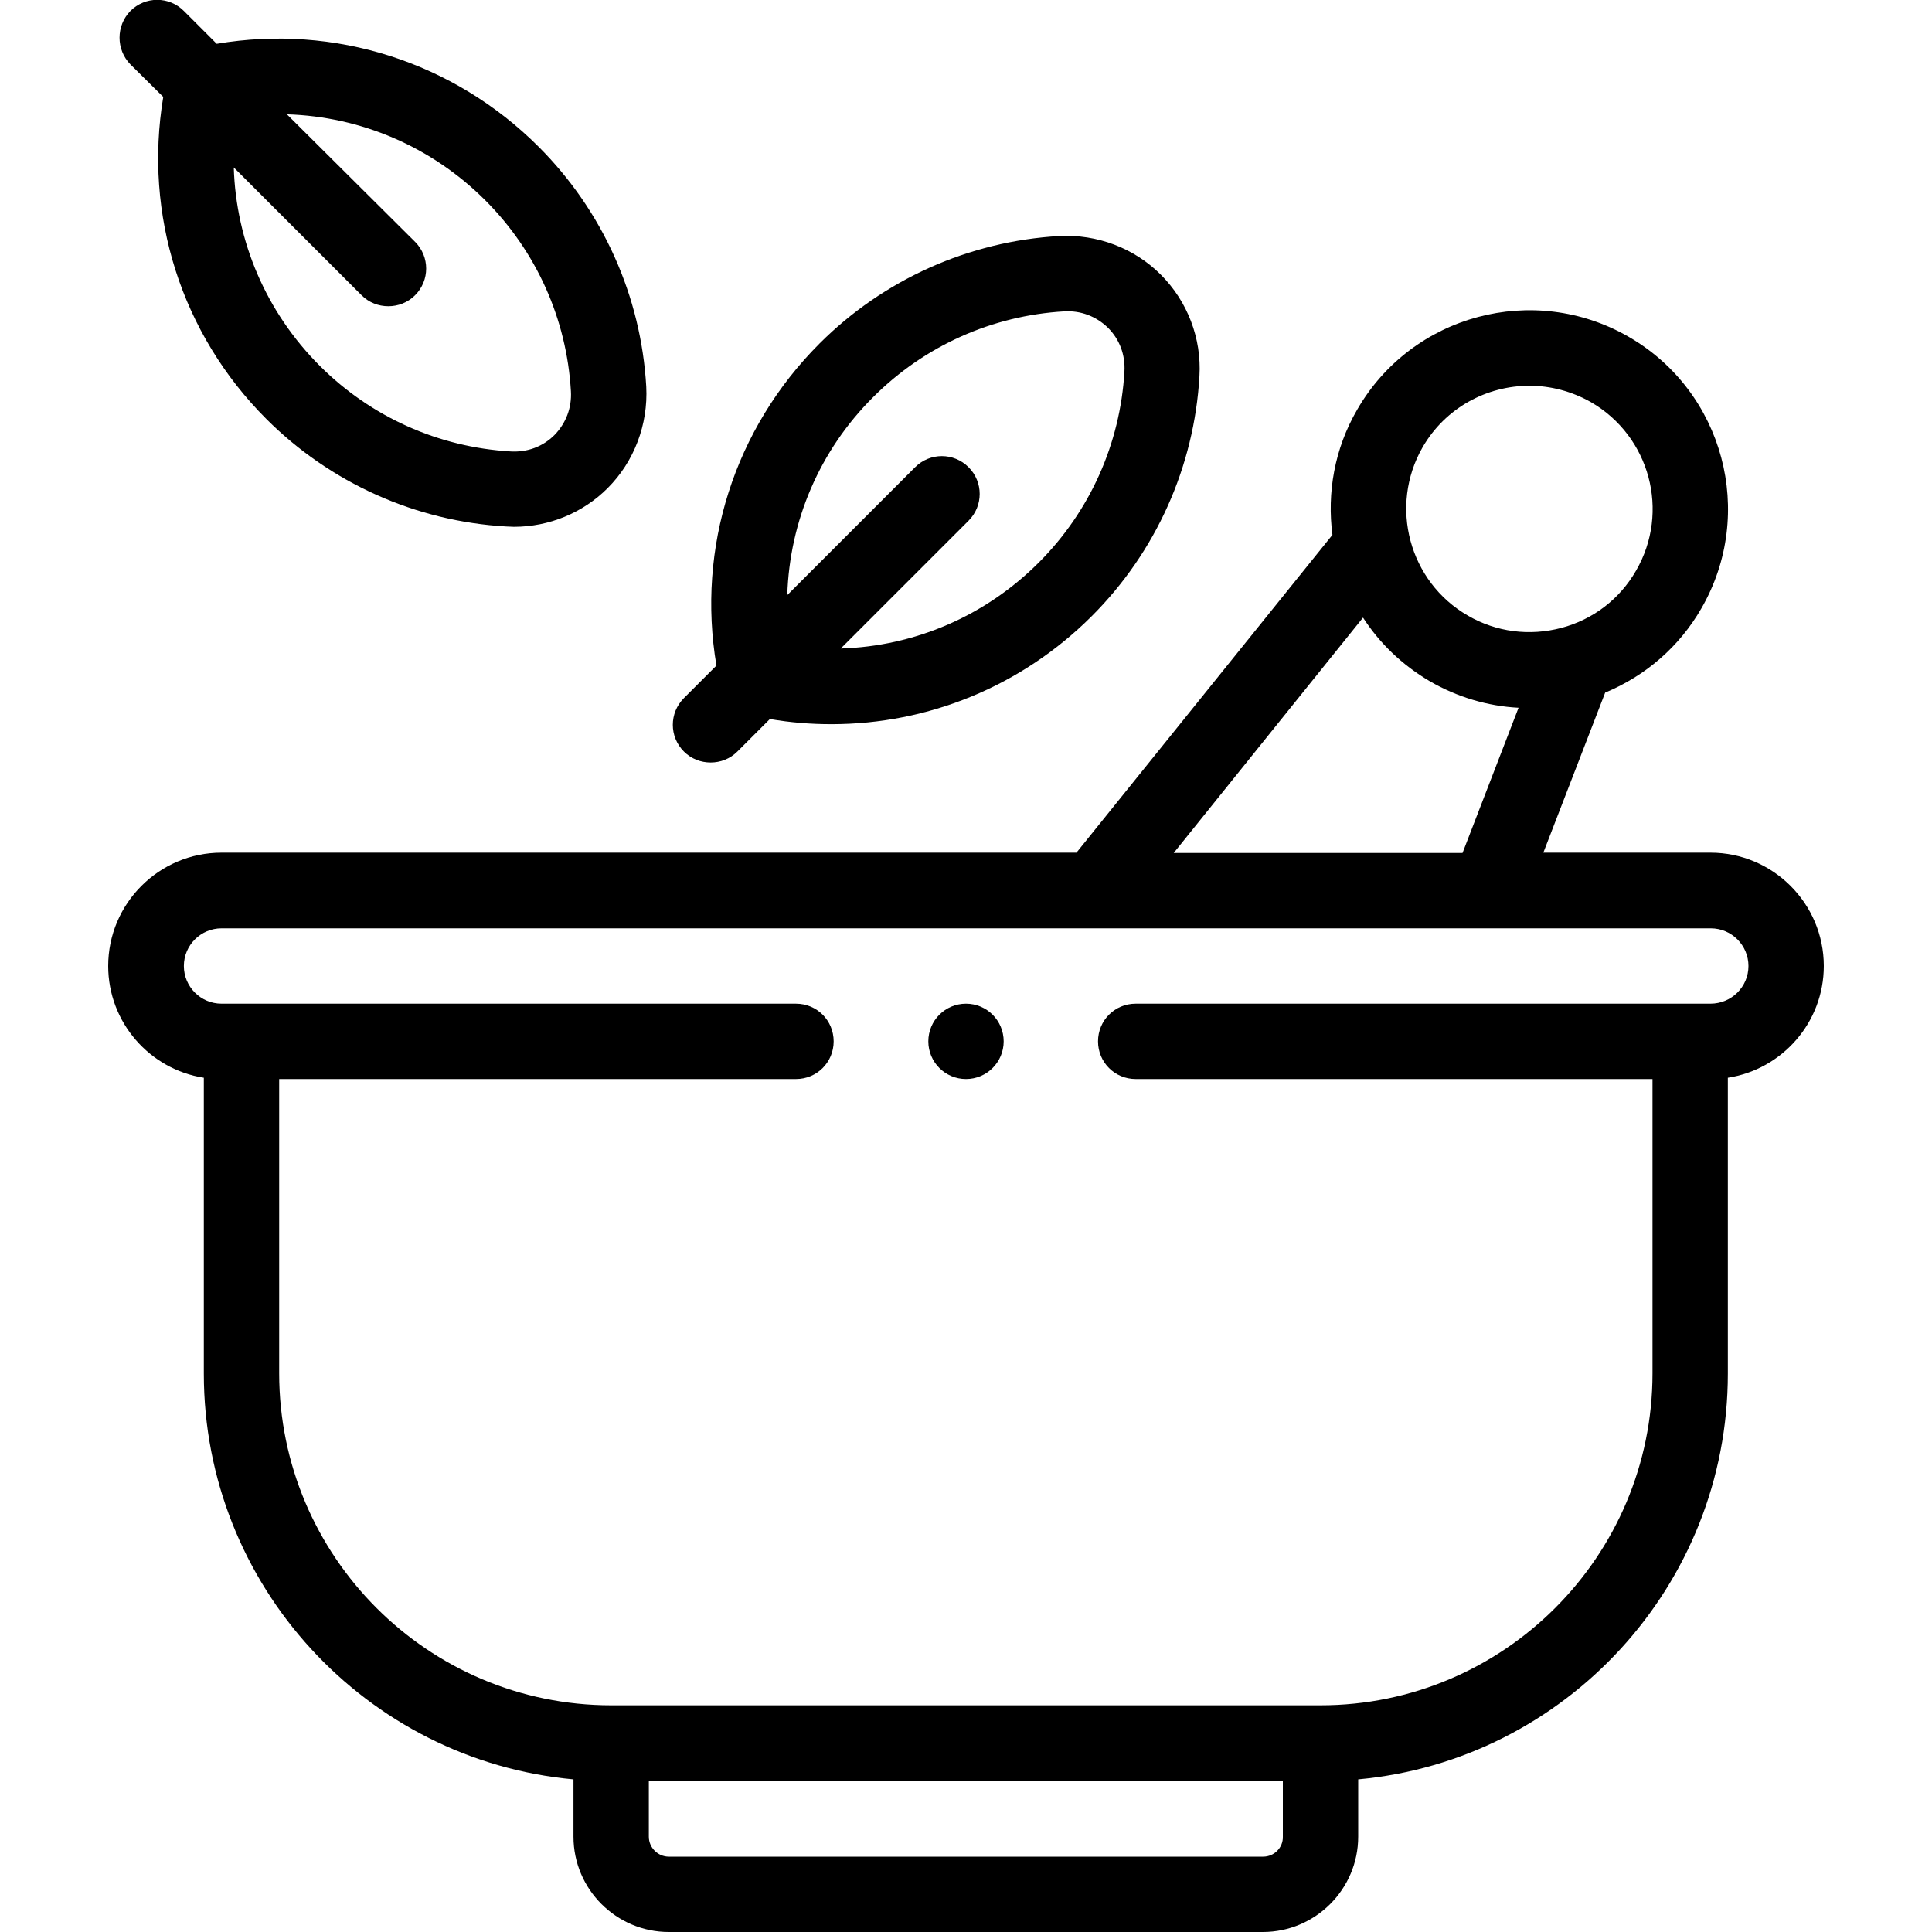
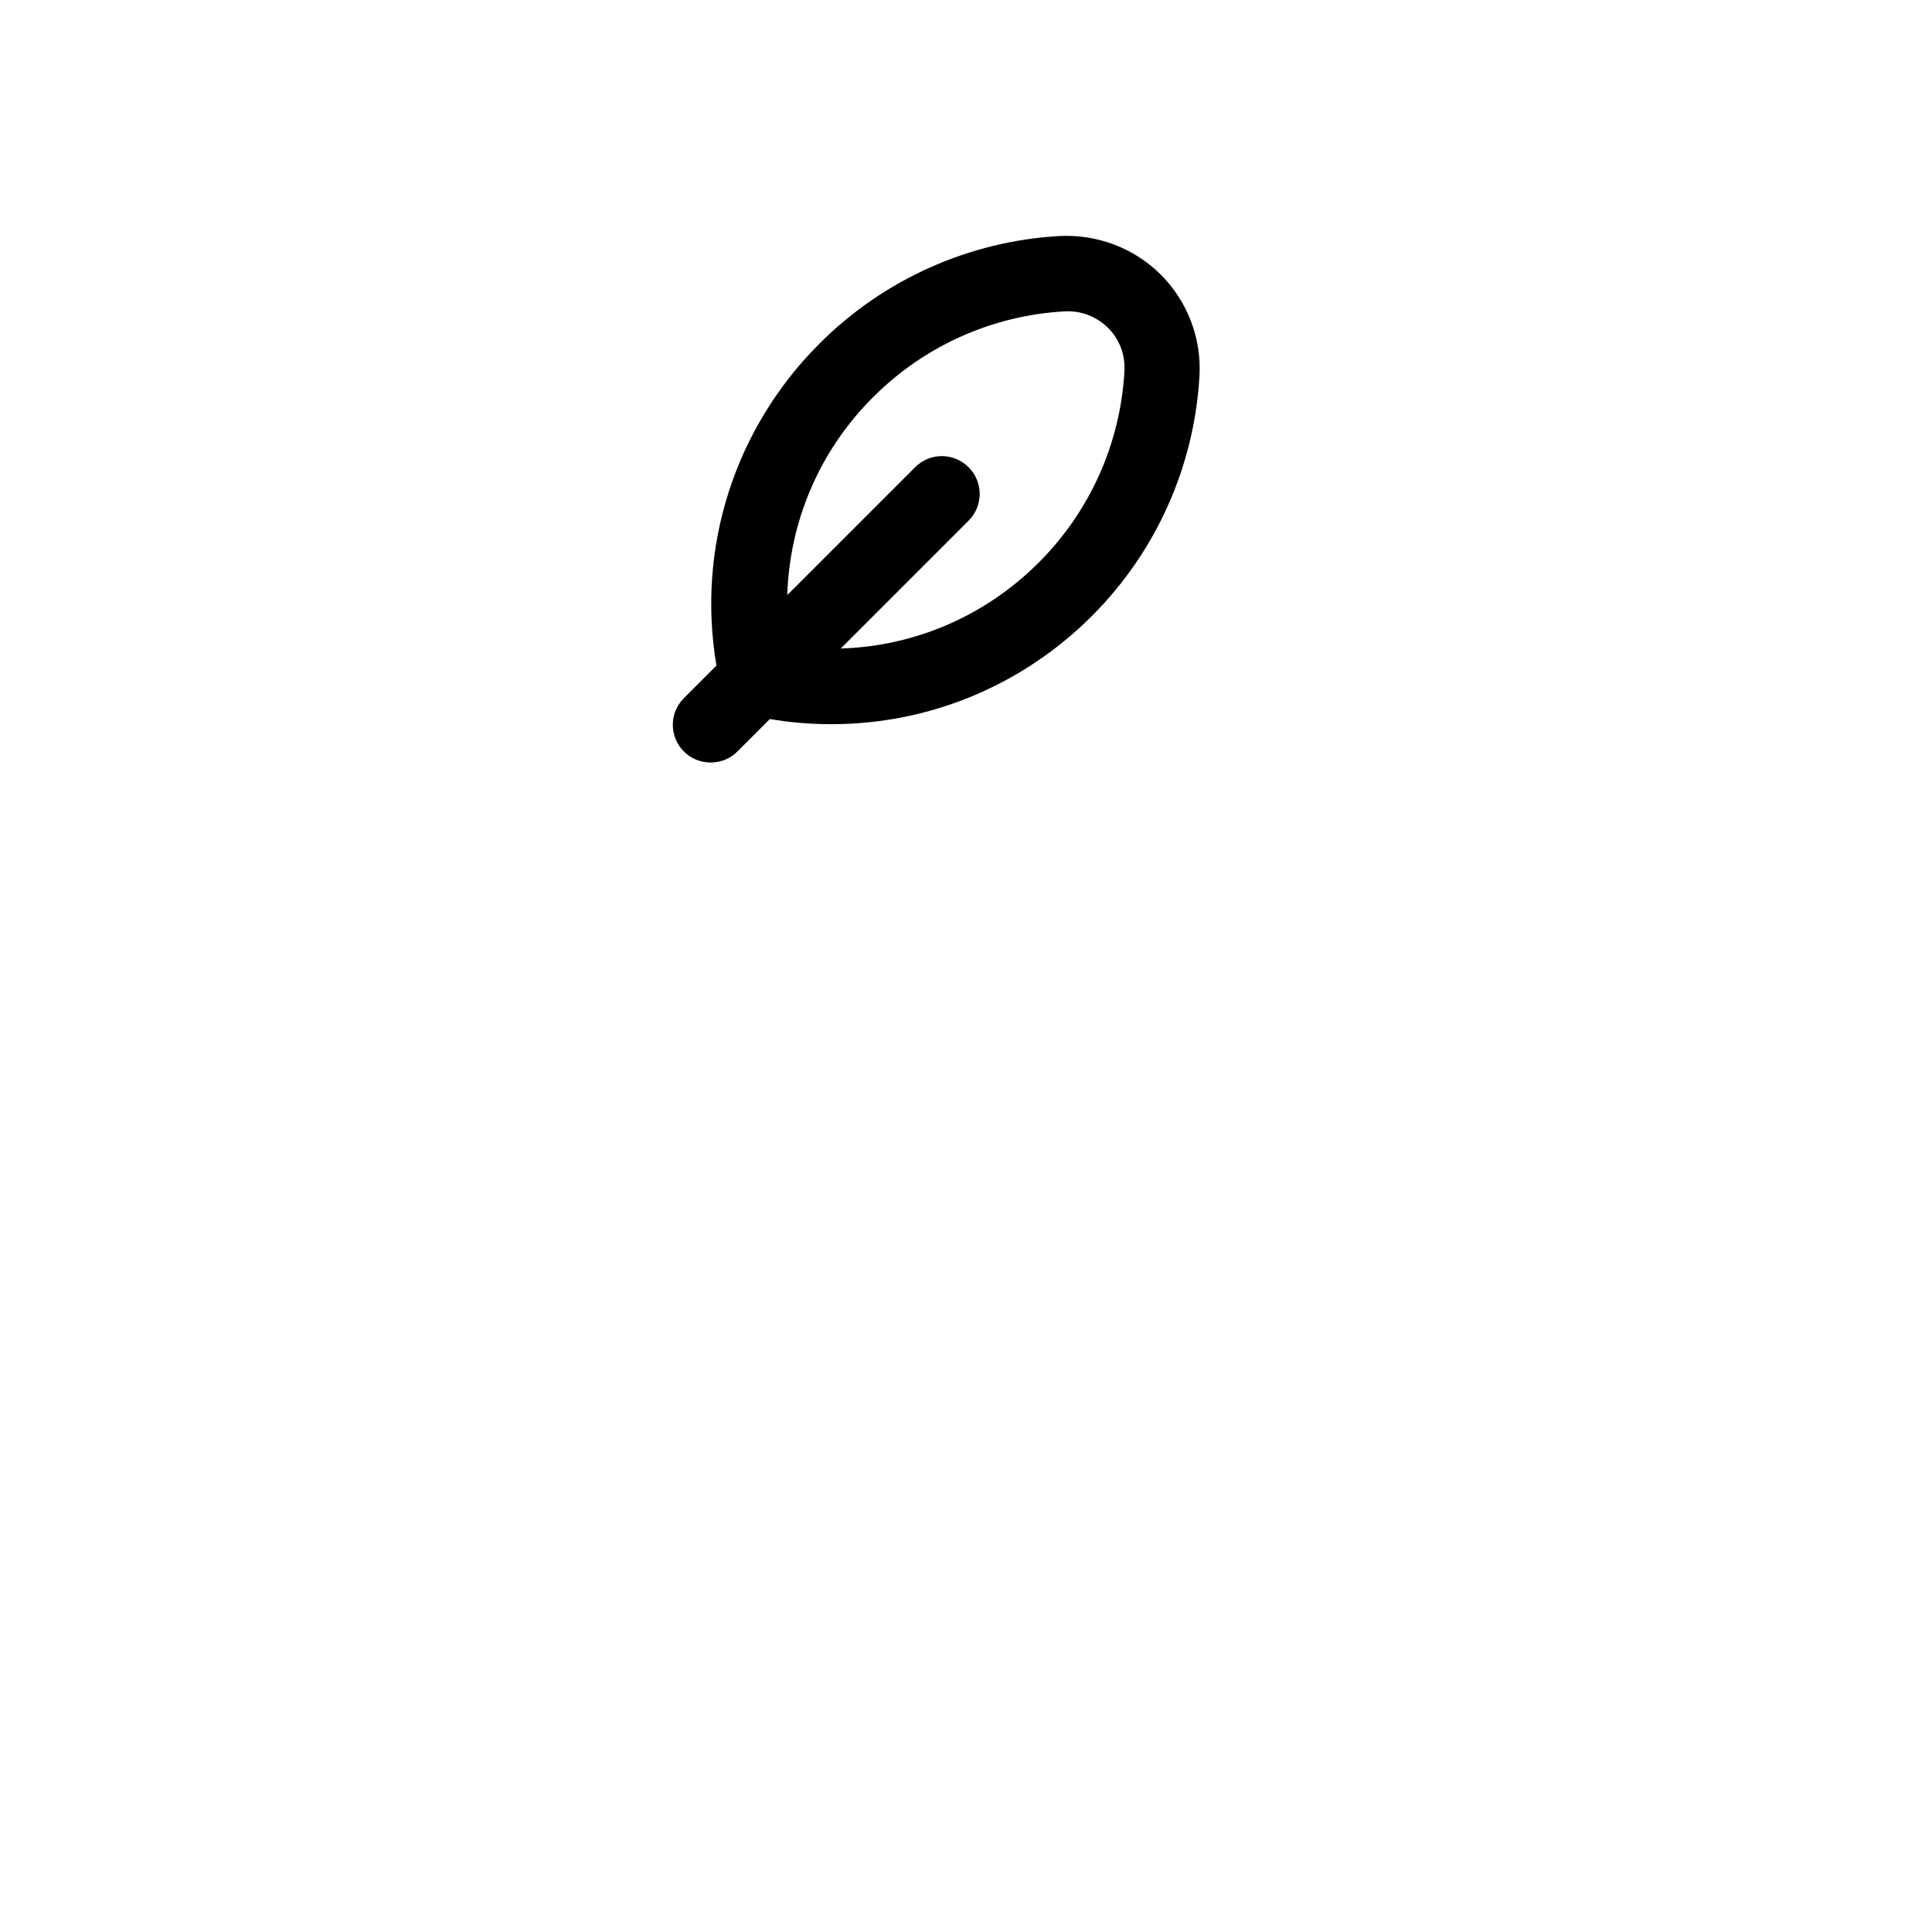
<svg xmlns="http://www.w3.org/2000/svg" version="1.1" id="Capa_1" x="0px" y="0px" width="60px" height="60px" viewBox="0 0 60 60" style="enable-background:new 0 0 60 60;" xml:space="preserve">
  <g>
    <g>
-       <path d="M56.64,30c0-1.94-1.58-3.52-3.52-3.52h-5.19l1.92-4.97c1.25-0.52,2.3-1.42,2.99-2.62c1.7-2.95,0.69-6.73-2.26-8.43    c-2.95-1.7-6.73-0.69-8.43,2.26c-0.71,1.22-0.94,2.59-0.77,3.89l-7.95,9.87H6.88c-1.94,0-3.52,1.58-3.52,3.52    c0,1.75,1.29,3.21,2.97,3.47v9.19c0,6.58,5.05,12.01,11.48,12.6v1.78c0,1.63,1.33,2.96,2.96,2.96h18.45    c1.63,0,2.96-1.33,2.96-2.96v-1.78c6.43-0.59,11.48-6.02,11.48-12.6v-9.19C55.35,33.21,56.64,31.75,56.64,30L56.64,30z     M44.18,13.89c0.71-1.23,2-1.91,3.32-1.91c0.65,0,1.31,0.17,1.91,0.51c1.83,1.06,2.46,3.4,1.4,5.23    c-0.51,0.89-1.34,1.52-2.32,1.78c-0.99,0.26-2.02,0.13-2.9-0.38C43.76,18.07,43.13,15.72,44.18,13.89L44.18,13.89z M42.33,19.18    c0.51,0.79,1.21,1.47,2.08,1.98c0.85,0.49,1.79,0.77,2.75,0.82l-1.74,4.51h-8.97L42.33,19.18z M39.23,57.66H20.77    c-0.34,0-0.62-0.28-0.62-0.62v-1.72h19.69v1.72C39.85,57.38,39.57,57.66,39.23,57.66z M53.12,31.17H35.27    c-0.65,0-1.17,0.52-1.17,1.17c0,0.65,0.52,1.17,1.17,1.17h16.05v9.14c0,5.69-4.63,10.31-10.31,10.31H18.98    c-5.69,0-10.31-4.63-10.31-10.31v-9.14h16.05c0.65,0,1.17-0.52,1.17-1.17c0-0.65-0.52-1.17-1.17-1.17H6.88    c-0.65,0-1.17-0.53-1.17-1.17c0-0.65,0.53-1.17,1.17-1.17h46.25c0.65,0,1.17,0.53,1.17,1.17C54.3,30.65,53.77,31.17,53.12,31.17    L53.12,31.17z" />
      <path d="M22.07,23.68c0.3,0,0.6-0.11,0.83-0.34l1.01-1.01c0.64,0.11,1.27,0.16,1.91,0.16c3.01,0,5.91-1.18,8.09-3.36    c1.99-1.99,3.18-4.64,3.34-7.45c0.07-1.17-0.37-2.32-1.2-3.15c-0.83-0.83-1.98-1.26-3.15-1.2c-2.81,0.16-5.46,1.35-7.45,3.34    c-2.64,2.64-3.82,6.34-3.2,10l-1.01,1.01c-0.46,0.46-0.46,1.2,0,1.66C21.47,23.57,21.77,23.68,22.07,23.68z M27.12,12.33    c1.59-1.59,3.69-2.53,5.93-2.66c0.51-0.03,0.99,0.15,1.36,0.51c0.36,0.36,0.54,0.84,0.51,1.36c-0.13,2.24-1.07,4.34-2.66,5.93    c-1.67,1.67-3.86,2.6-6.15,2.67l3.97-3.97c0.46-0.46,0.46-1.2,0-1.66c-0.46-0.46-1.2-0.46-1.66,0l-3.97,3.97    C24.52,16.19,25.45,13.99,27.12,12.33L27.12,12.33z" />
-       <path d="M5.07,3.01c-0.61,3.66,0.56,7.36,3.2,10c1.99,1.99,4.64,3.18,7.45,3.34c0.08,0,0.16,0.01,0.24,0.01    c1.09,0,2.14-0.43,2.91-1.2c0.83-0.83,1.26-1.98,1.2-3.15c-0.16-2.81-1.35-5.46-3.34-7.45c-2.64-2.64-6.34-3.82-10-3.2L5.71,0.34    c-0.46-0.46-1.2-0.46-1.66,0C3.6,0.8,3.6,1.54,4.05,2L5.07,3.01z M15.07,6.22c1.59,1.59,2.53,3.69,2.66,5.93    c0.03,0.51-0.15,0.99-0.51,1.36c-0.36,0.36-0.84,0.54-1.36,0.51c-2.24-0.13-4.34-1.07-5.93-2.66C8.26,9.69,7.33,7.49,7.26,5.2    l3.97,3.97c0.23,0.23,0.53,0.34,0.83,0.34c0.3,0,0.6-0.11,0.83-0.34c0.46-0.46,0.46-1.2,0-1.66L8.91,3.55    C11.2,3.62,13.4,4.55,15.07,6.22L15.07,6.22z" />
-       <circle cx="30" cy="32.34" r="1.17" />
    </g>
  </g>
</svg>